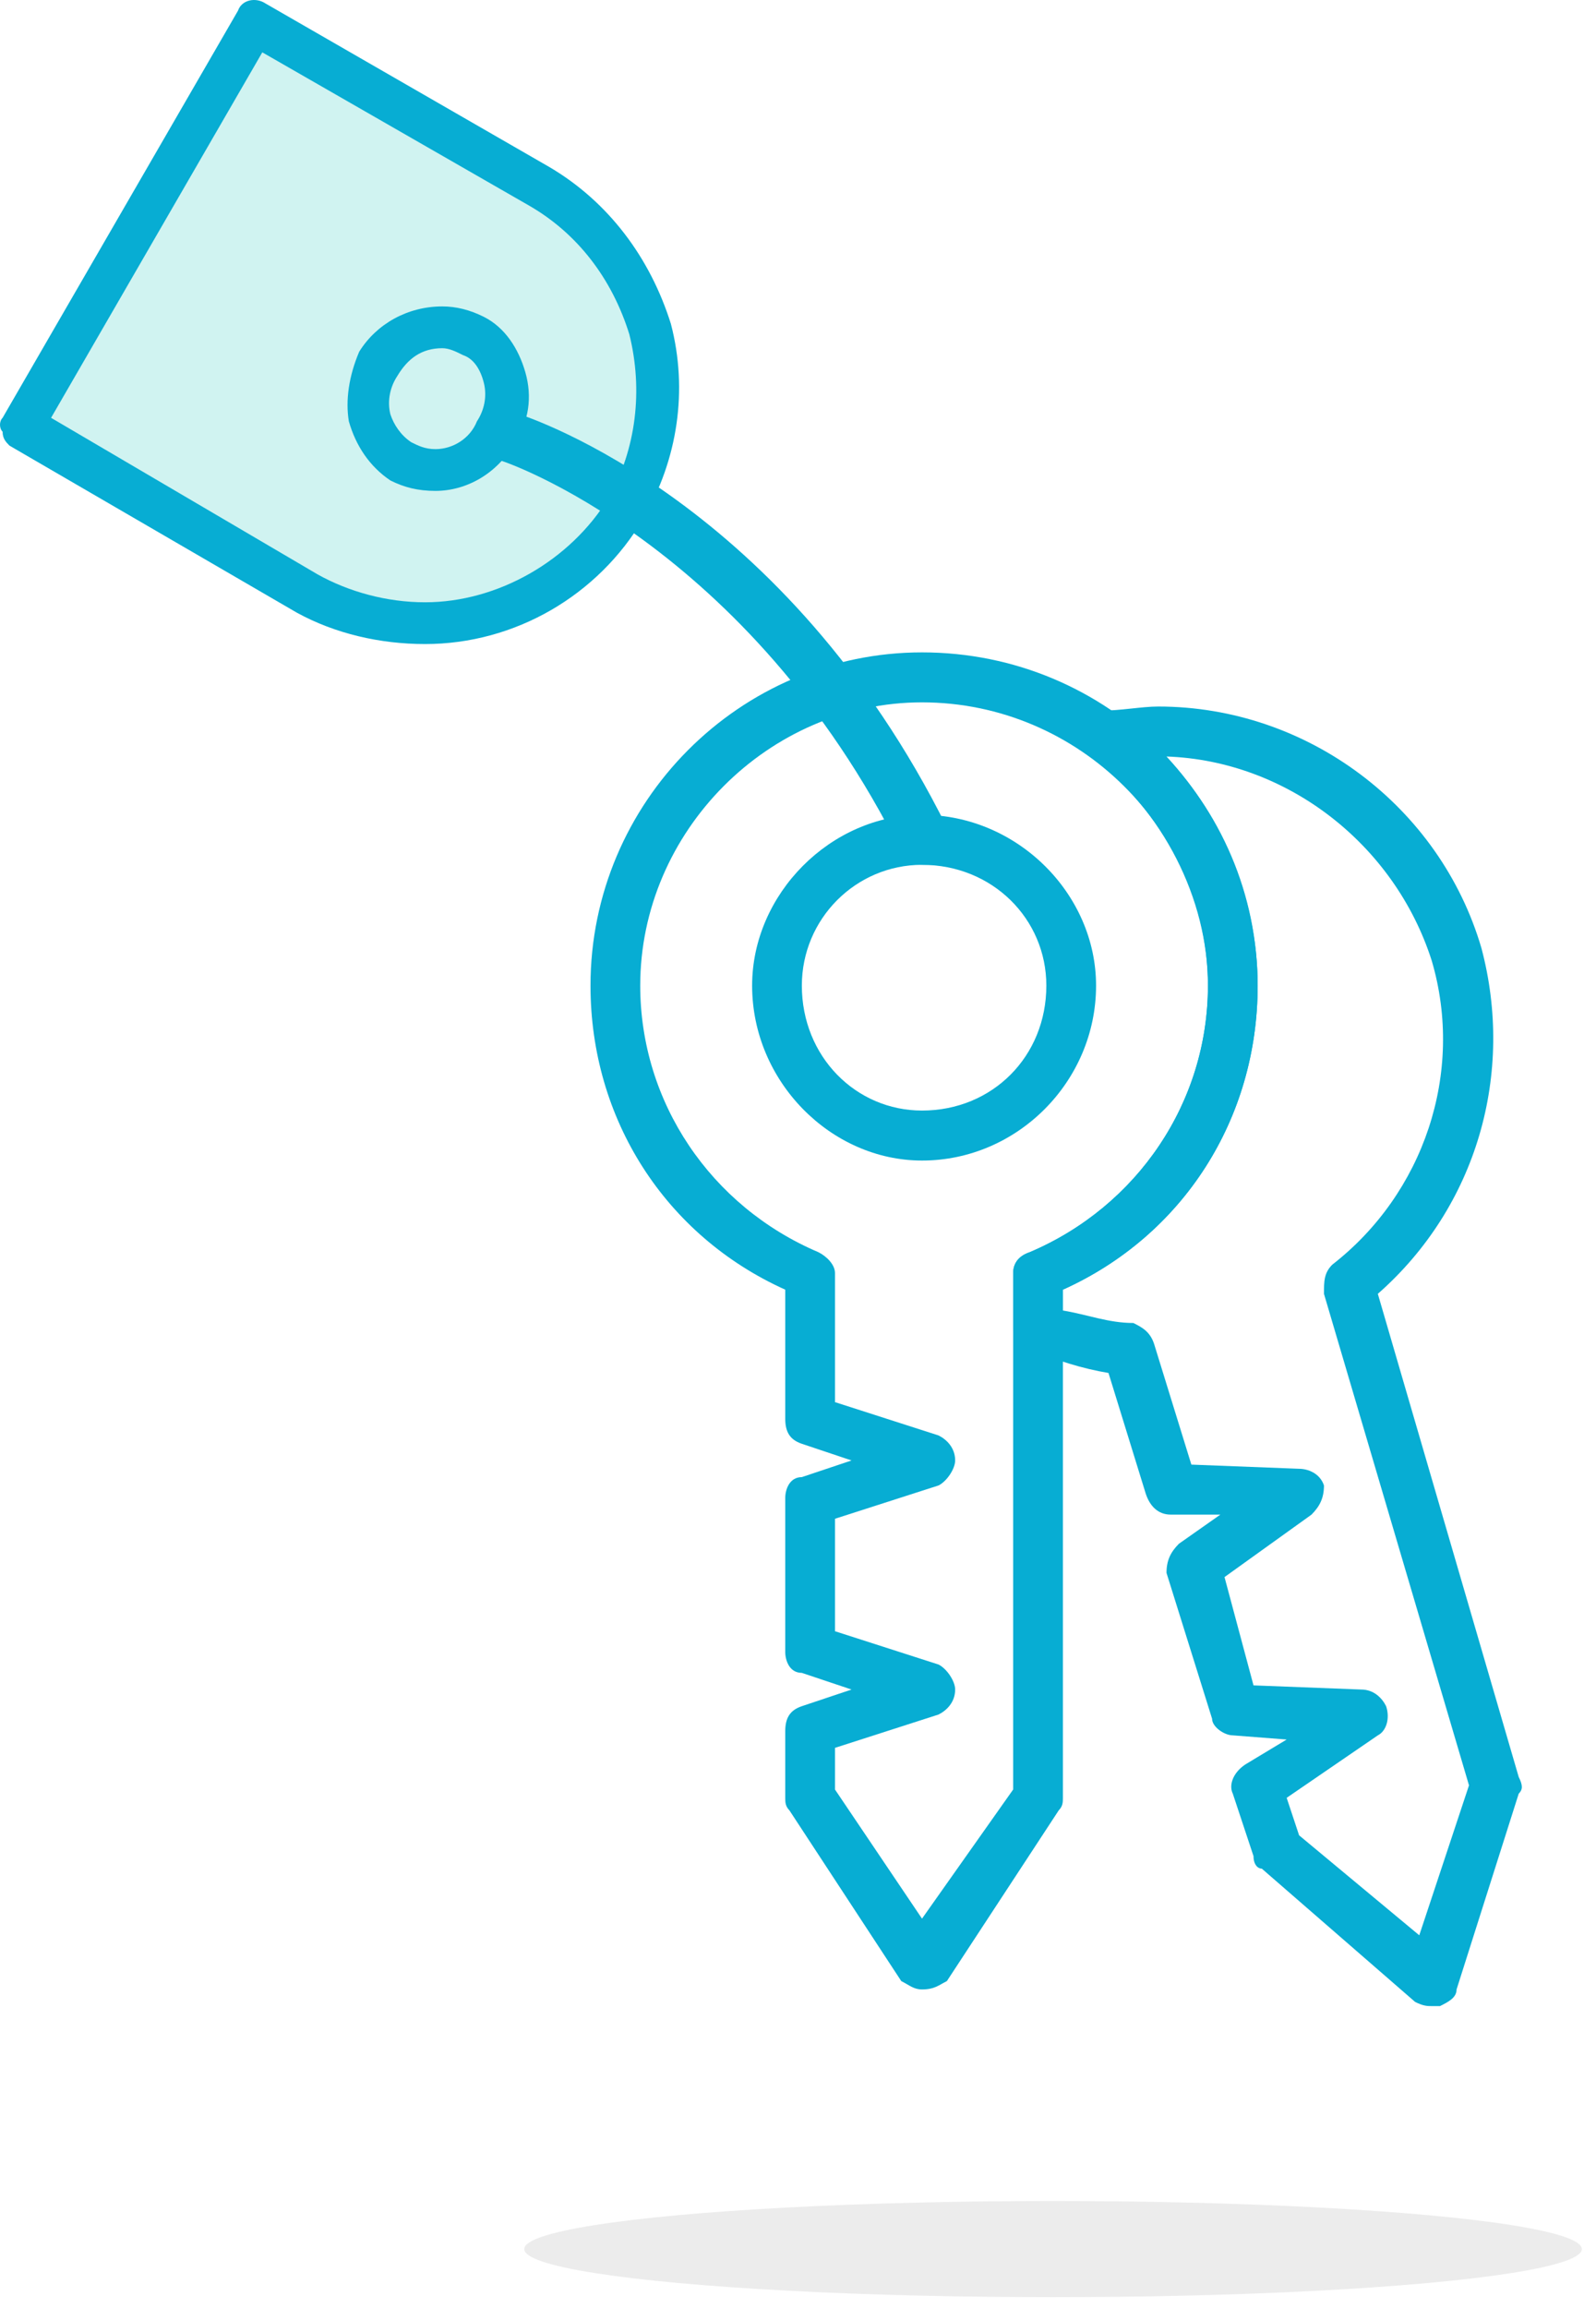
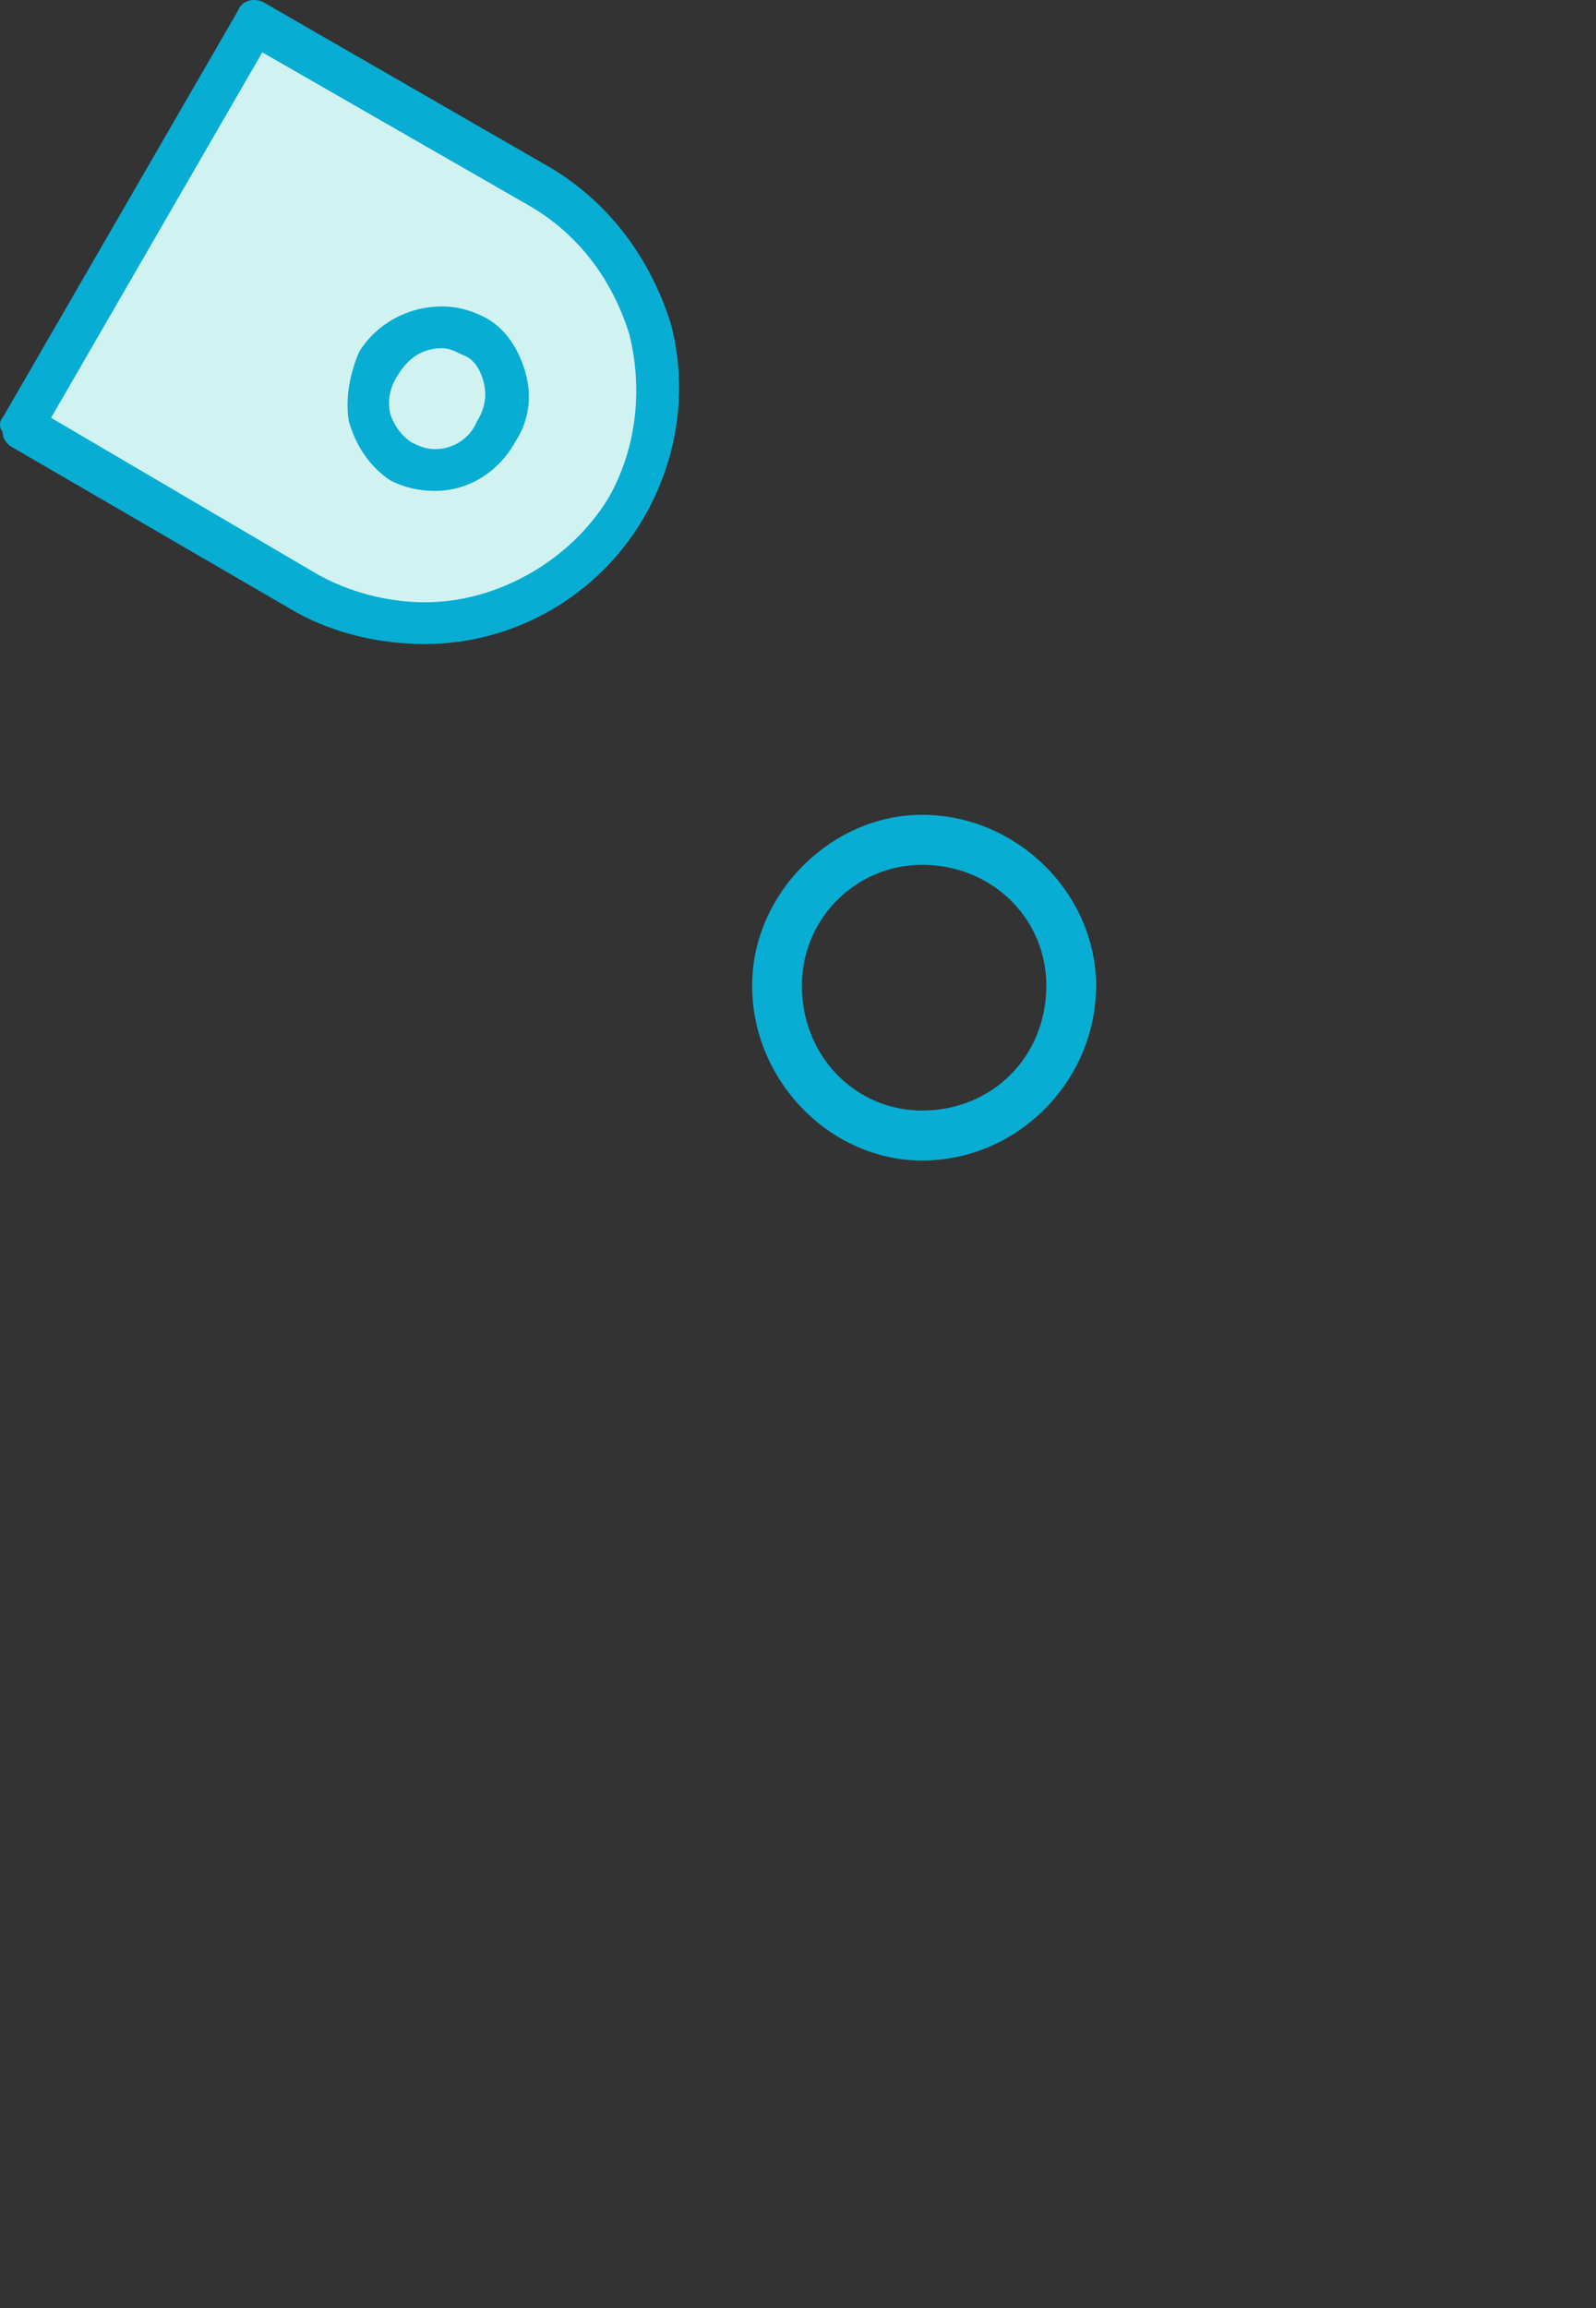
<svg xmlns="http://www.w3.org/2000/svg" width="83" height="120" viewBox="0 0 83 120" fill="none">
  <rect x="0" y="0" width="83" height="120" fill="#333333" stroke="none" />
  <g clip-path="url(#clip0_213_150)">
-     <rect width="83" height="120" fill="white" />
    <path d="M13.329 1.407L0.729 21.57L19.396 32.355C24.249 33.106 28.574 30.792 30.129 29.542C33.489 26.916 34.329 20.945 34.329 18.288C34.703 16.412 31.685 12.505 30.129 10.785L13.329 1.407Z" fill="#D0F3F1" />
-     <path fill-rule="evenodd" clip-rule="evenodd" d="M47.949 103.424C47.518 103.424 47.302 103.208 46.871 102.991L41.053 94.113C40.837 93.896 40.837 93.68 40.837 93.463V89.999C40.837 89.349 41.053 88.916 41.699 88.699L44.285 87.833L41.699 86.967C41.053 86.967 40.837 86.317 40.837 85.884V77.872C40.837 77.439 41.053 76.79 41.699 76.79L44.285 75.924L41.699 75.057C41.053 74.841 40.837 74.408 40.837 73.758V67.046C34.588 64.231 30.709 58.167 30.709 51.238C30.709 41.71 38.467 33.915 47.949 33.915C57.646 33.915 65.404 41.71 65.404 51.238C65.404 58.167 61.525 64.231 55.276 67.046V93.463C55.276 93.68 55.276 93.896 55.06 94.113L49.242 102.991C48.811 103.208 48.595 103.424 47.949 103.424ZM43.423 93.03L47.949 99.743L52.69 93.03V66.179C52.69 65.746 52.905 65.313 53.552 65.097C59.155 62.715 62.818 57.301 62.818 51.238C62.818 43.226 56.138 36.513 47.949 36.513C39.975 36.513 33.295 43.226 33.295 51.238C33.295 57.301 36.958 62.715 42.561 65.097C42.992 65.313 43.423 65.746 43.423 66.179V72.892L48.811 74.624C49.242 74.841 49.673 75.274 49.673 75.924C49.673 76.357 49.242 77.006 48.811 77.223L43.423 78.955V84.802L48.811 86.534C49.242 86.751 49.673 87.4 49.673 87.833C49.673 88.483 49.242 88.916 48.811 89.132L43.423 90.865V93.03Z" fill="#07ADD3" />
    <path fill-rule="evenodd" clip-rule="evenodd" d="M47.95 60.333C43.209 60.333 39.114 56.218 39.114 51.238C39.114 46.474 43.209 42.36 47.95 42.36C52.906 42.36 57.001 46.474 57.001 51.238C57.001 56.218 52.906 60.333 47.95 60.333ZM47.95 44.959C44.502 44.959 41.7 47.773 41.7 51.238C41.7 54.919 44.502 57.734 47.95 57.734C51.613 57.734 54.415 54.919 54.415 51.238C54.415 47.773 51.613 44.959 47.95 44.959Z" fill="#07ADD3" />
    <path fill-rule="evenodd" clip-rule="evenodd" d="M22.104 33.482C19.763 33.482 17.422 32.939 15.441 31.853L0.495 23.168C0.315 22.987 0.135 22.806 0.135 22.444C-0.045 22.263 -0.045 21.901 0.135 21.721L12.38 0.55C12.56 0.007 13.28 -0.174 13.821 0.188L28.587 8.693C31.648 10.502 33.809 13.397 34.889 16.835C35.79 20.273 35.249 23.892 33.449 26.968C31.108 30.949 26.786 33.482 22.104 33.482ZM2.656 21.721L16.522 29.863C18.142 30.768 20.123 31.311 22.104 31.311C25.886 31.311 29.667 29.139 31.648 25.882C33.089 23.349 33.449 20.273 32.728 17.378C31.828 14.483 30.027 12.13 27.506 10.683L13.641 2.721L2.656 21.721Z" fill="#07ADD3" />
    <path fill-rule="evenodd" clip-rule="evenodd" d="M22.643 25.52C21.742 25.52 21.022 25.339 20.302 24.977C19.221 24.254 18.501 23.168 18.141 21.901C17.961 20.816 18.141 19.549 18.681 18.283C19.581 16.835 21.202 15.93 23.003 15.93C23.723 15.93 24.444 16.111 25.164 16.473C26.244 17.016 26.965 18.102 27.325 19.368C27.685 20.635 27.505 21.901 26.785 22.987C25.884 24.616 24.263 25.52 22.643 25.52ZM23.003 18.102C21.922 18.102 21.202 18.644 20.662 19.549C20.302 20.092 20.122 20.816 20.302 21.54C20.482 22.082 20.842 22.625 21.382 22.987C21.742 23.168 22.102 23.349 22.643 23.349C23.543 23.349 24.444 22.806 24.804 21.901C25.164 21.359 25.344 20.635 25.164 19.911C24.984 19.187 24.624 18.644 24.083 18.463C23.723 18.283 23.363 18.102 23.003 18.102Z" fill="#07ADD3" />
-     <path fill-rule="evenodd" clip-rule="evenodd" d="M47.951 44.959C47.52 44.959 47.089 44.742 46.873 44.309C38.9 28.285 26.145 23.915 25.929 23.915C25.283 23.698 25.067 22.832 25.283 22.183C25.498 21.533 26.36 21.1 27.007 21.533C27.653 21.75 40.839 26.12 49.244 43.01C49.675 43.659 49.244 44.525 48.597 44.959C48.382 44.959 48.166 44.959 47.951 44.959Z" fill="#07ADD3" />
-     <path fill-rule="evenodd" clip-rule="evenodd" d="M74.456 104.29C74.24 104.29 74.025 104.29 73.594 104.074L65.62 97.144C65.405 97.144 65.189 96.928 65.189 96.495L64.112 93.247C63.896 92.814 64.112 92.164 64.758 91.731L66.913 90.432L64.112 90.215C63.681 90.215 63.034 89.782 63.034 89.349L60.664 81.77C60.664 81.121 60.879 80.687 61.31 80.254L63.465 78.739H60.879C60.233 78.739 59.802 78.305 59.586 77.656L57.647 71.376C56.354 71.16 54.845 70.727 53.552 70.077C52.906 69.86 52.69 69.427 52.69 68.994V66.179C52.69 65.746 52.906 65.313 53.552 65.097C59.155 62.715 62.819 57.301 62.819 51.238C62.819 46.691 60.448 42.143 56.785 39.328C56.354 39.112 56.138 38.462 56.138 38.029C56.354 37.596 56.785 37.163 57.216 36.946C58.293 36.946 59.371 36.73 60.233 36.73C67.991 36.73 74.887 41.927 77.042 49.289C78.766 55.785 76.826 62.715 71.654 67.262L78.981 92.38C79.197 92.814 79.197 93.03 78.981 93.247L75.749 103.424C75.749 103.857 75.318 104.074 74.887 104.29C74.671 104.29 74.671 104.29 74.456 104.29ZM67.56 95.412L73.809 100.609L76.395 92.814L68.853 67.262C68.853 66.612 68.853 66.179 69.284 65.746C74.025 62.065 76.18 55.785 74.456 49.939C72.516 43.876 66.913 39.545 60.664 39.328C63.681 42.576 65.405 46.907 65.405 51.238C65.405 58.167 61.526 64.23 55.276 67.045V68.128C56.569 68.345 57.647 68.778 58.94 68.778C59.371 68.994 59.802 69.211 60.017 69.86L61.957 76.14L67.56 76.357C67.991 76.357 68.637 76.573 68.853 77.223C68.853 77.872 68.637 78.305 68.206 78.739L63.681 81.987L65.189 87.617L70.792 87.833C71.439 87.833 71.87 88.266 72.085 88.699C72.301 89.349 72.085 89.999 71.654 90.215L66.913 93.463L67.56 95.412Z" fill="#07ADD3" />
-     <ellipse cx="54.763" cy="116.922" rx="27.5" ry="2.5" fill="#ECECEC" />
  </g>
  <defs>
    <clipPath id="clip0_213_150">
      <rect width="83" height="120" fill="white" />
    </clipPath>
  </defs>
</svg>